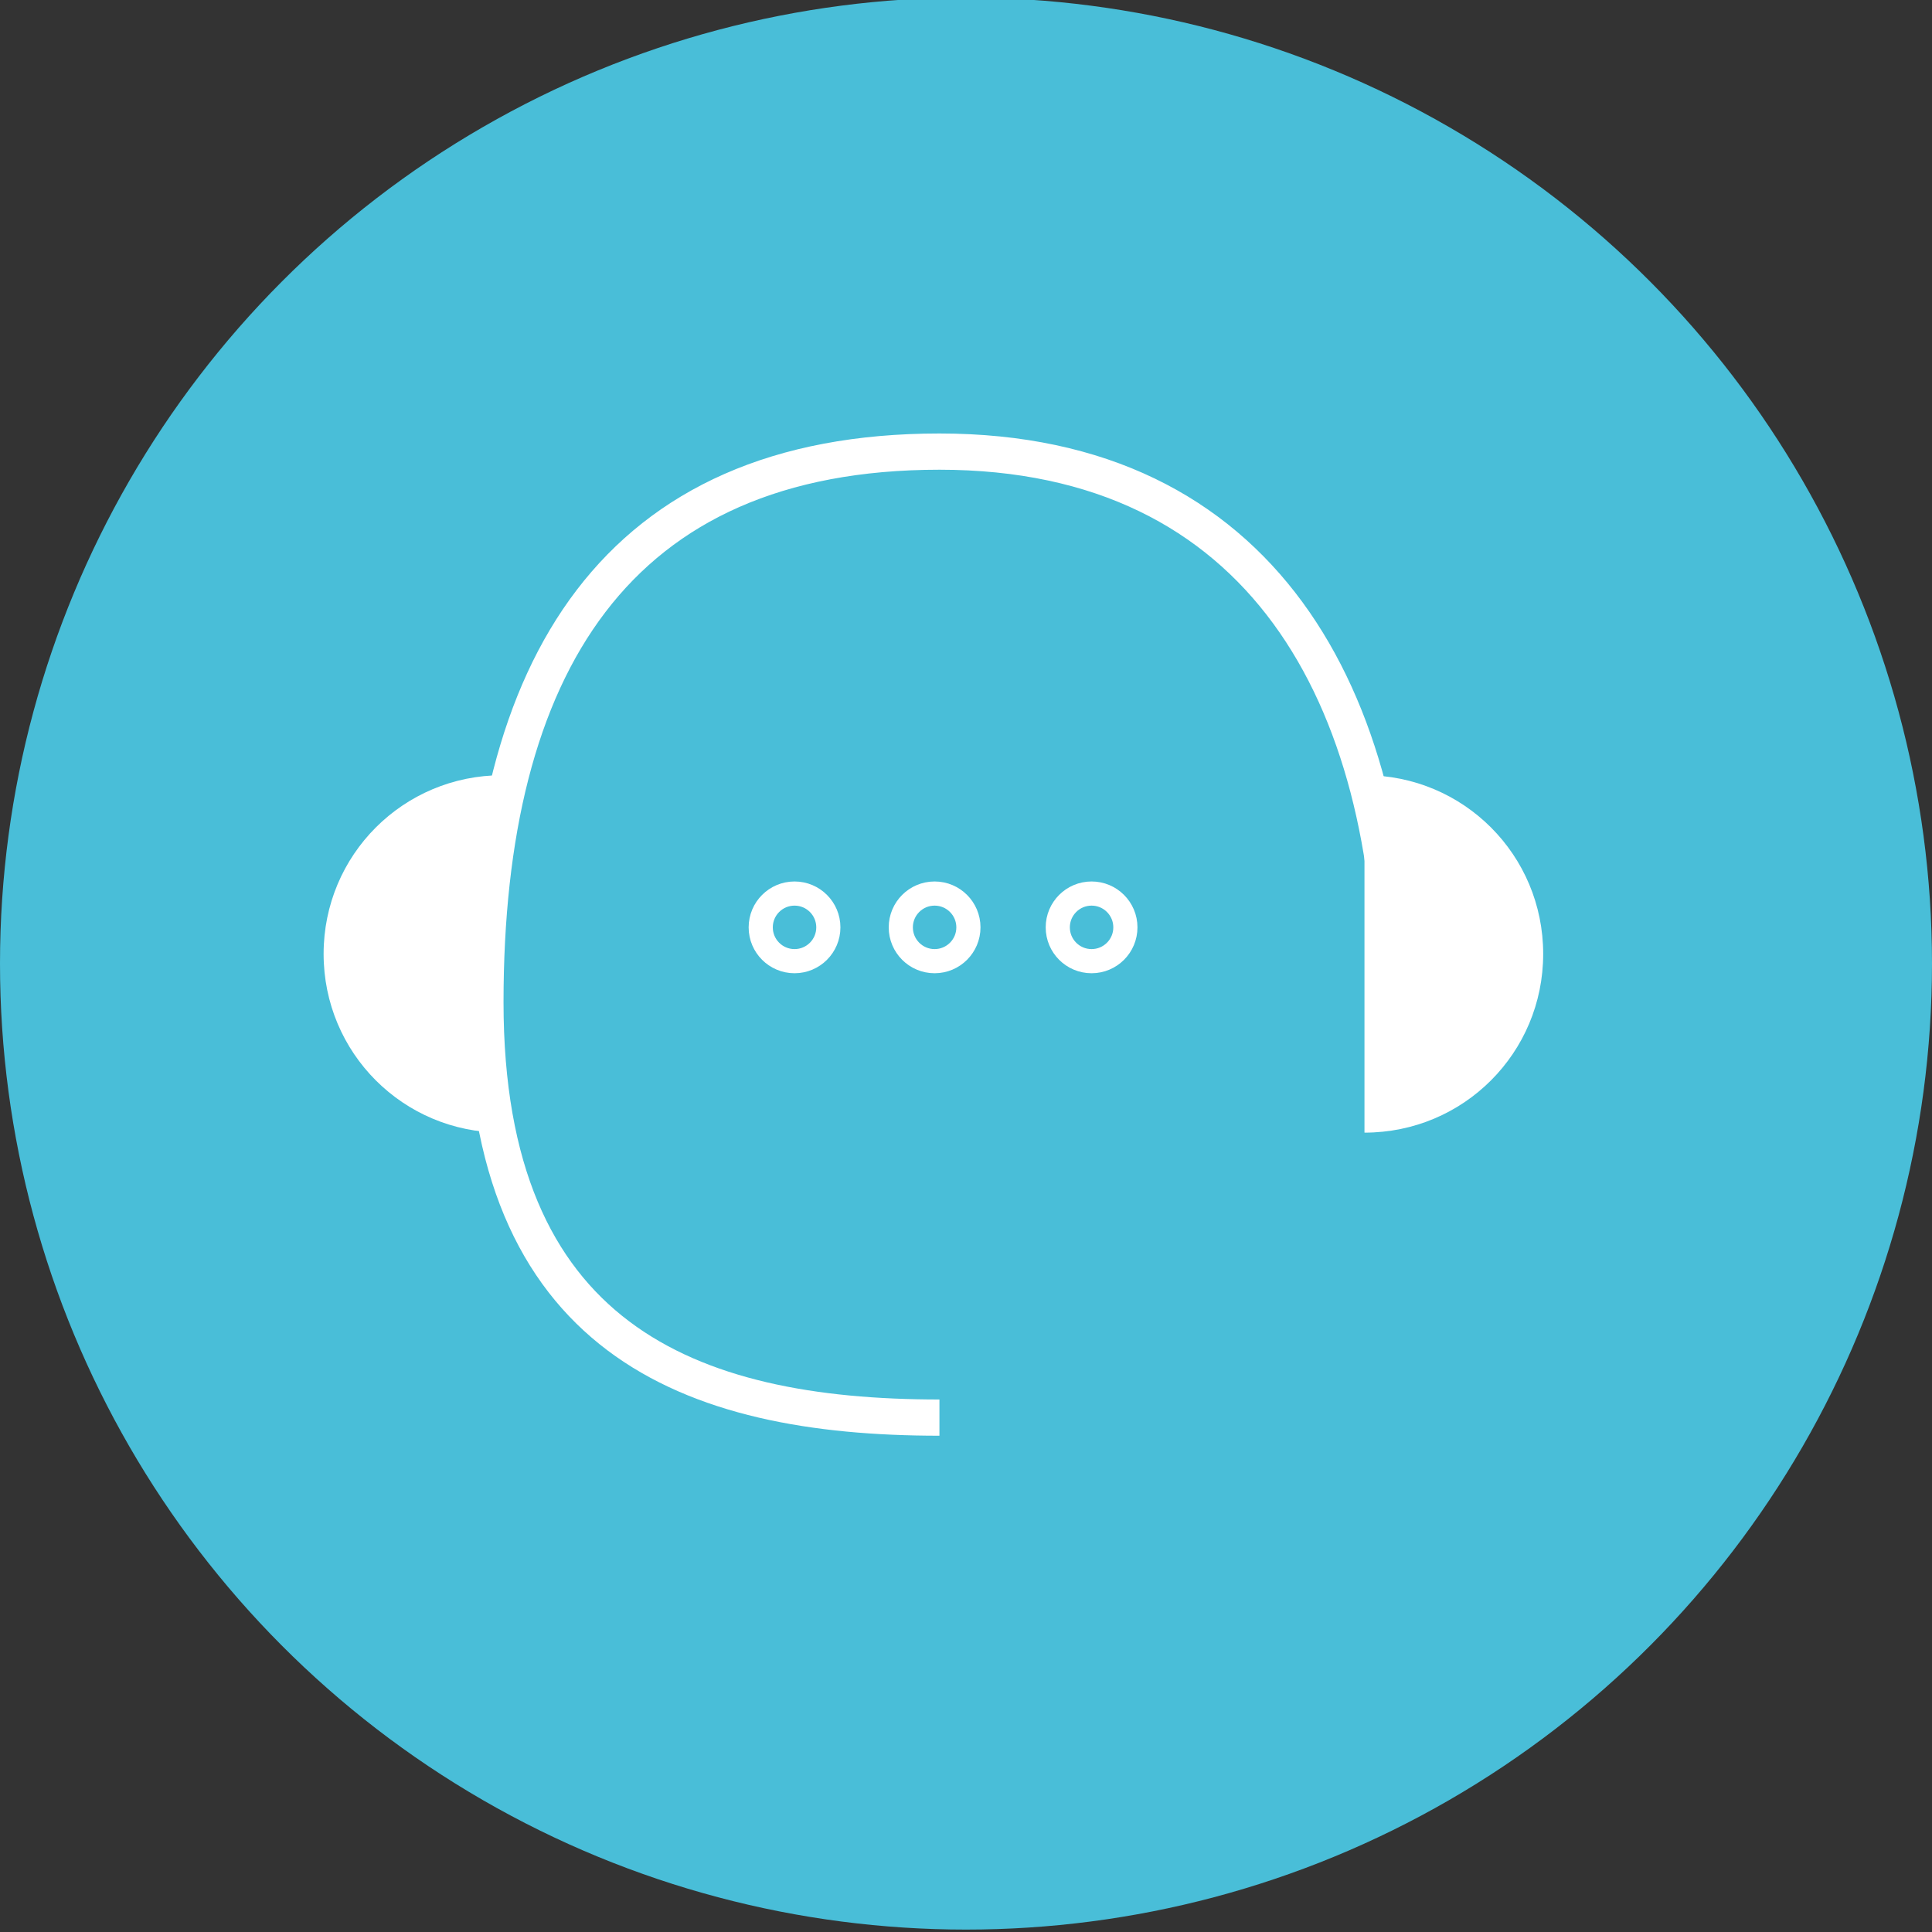
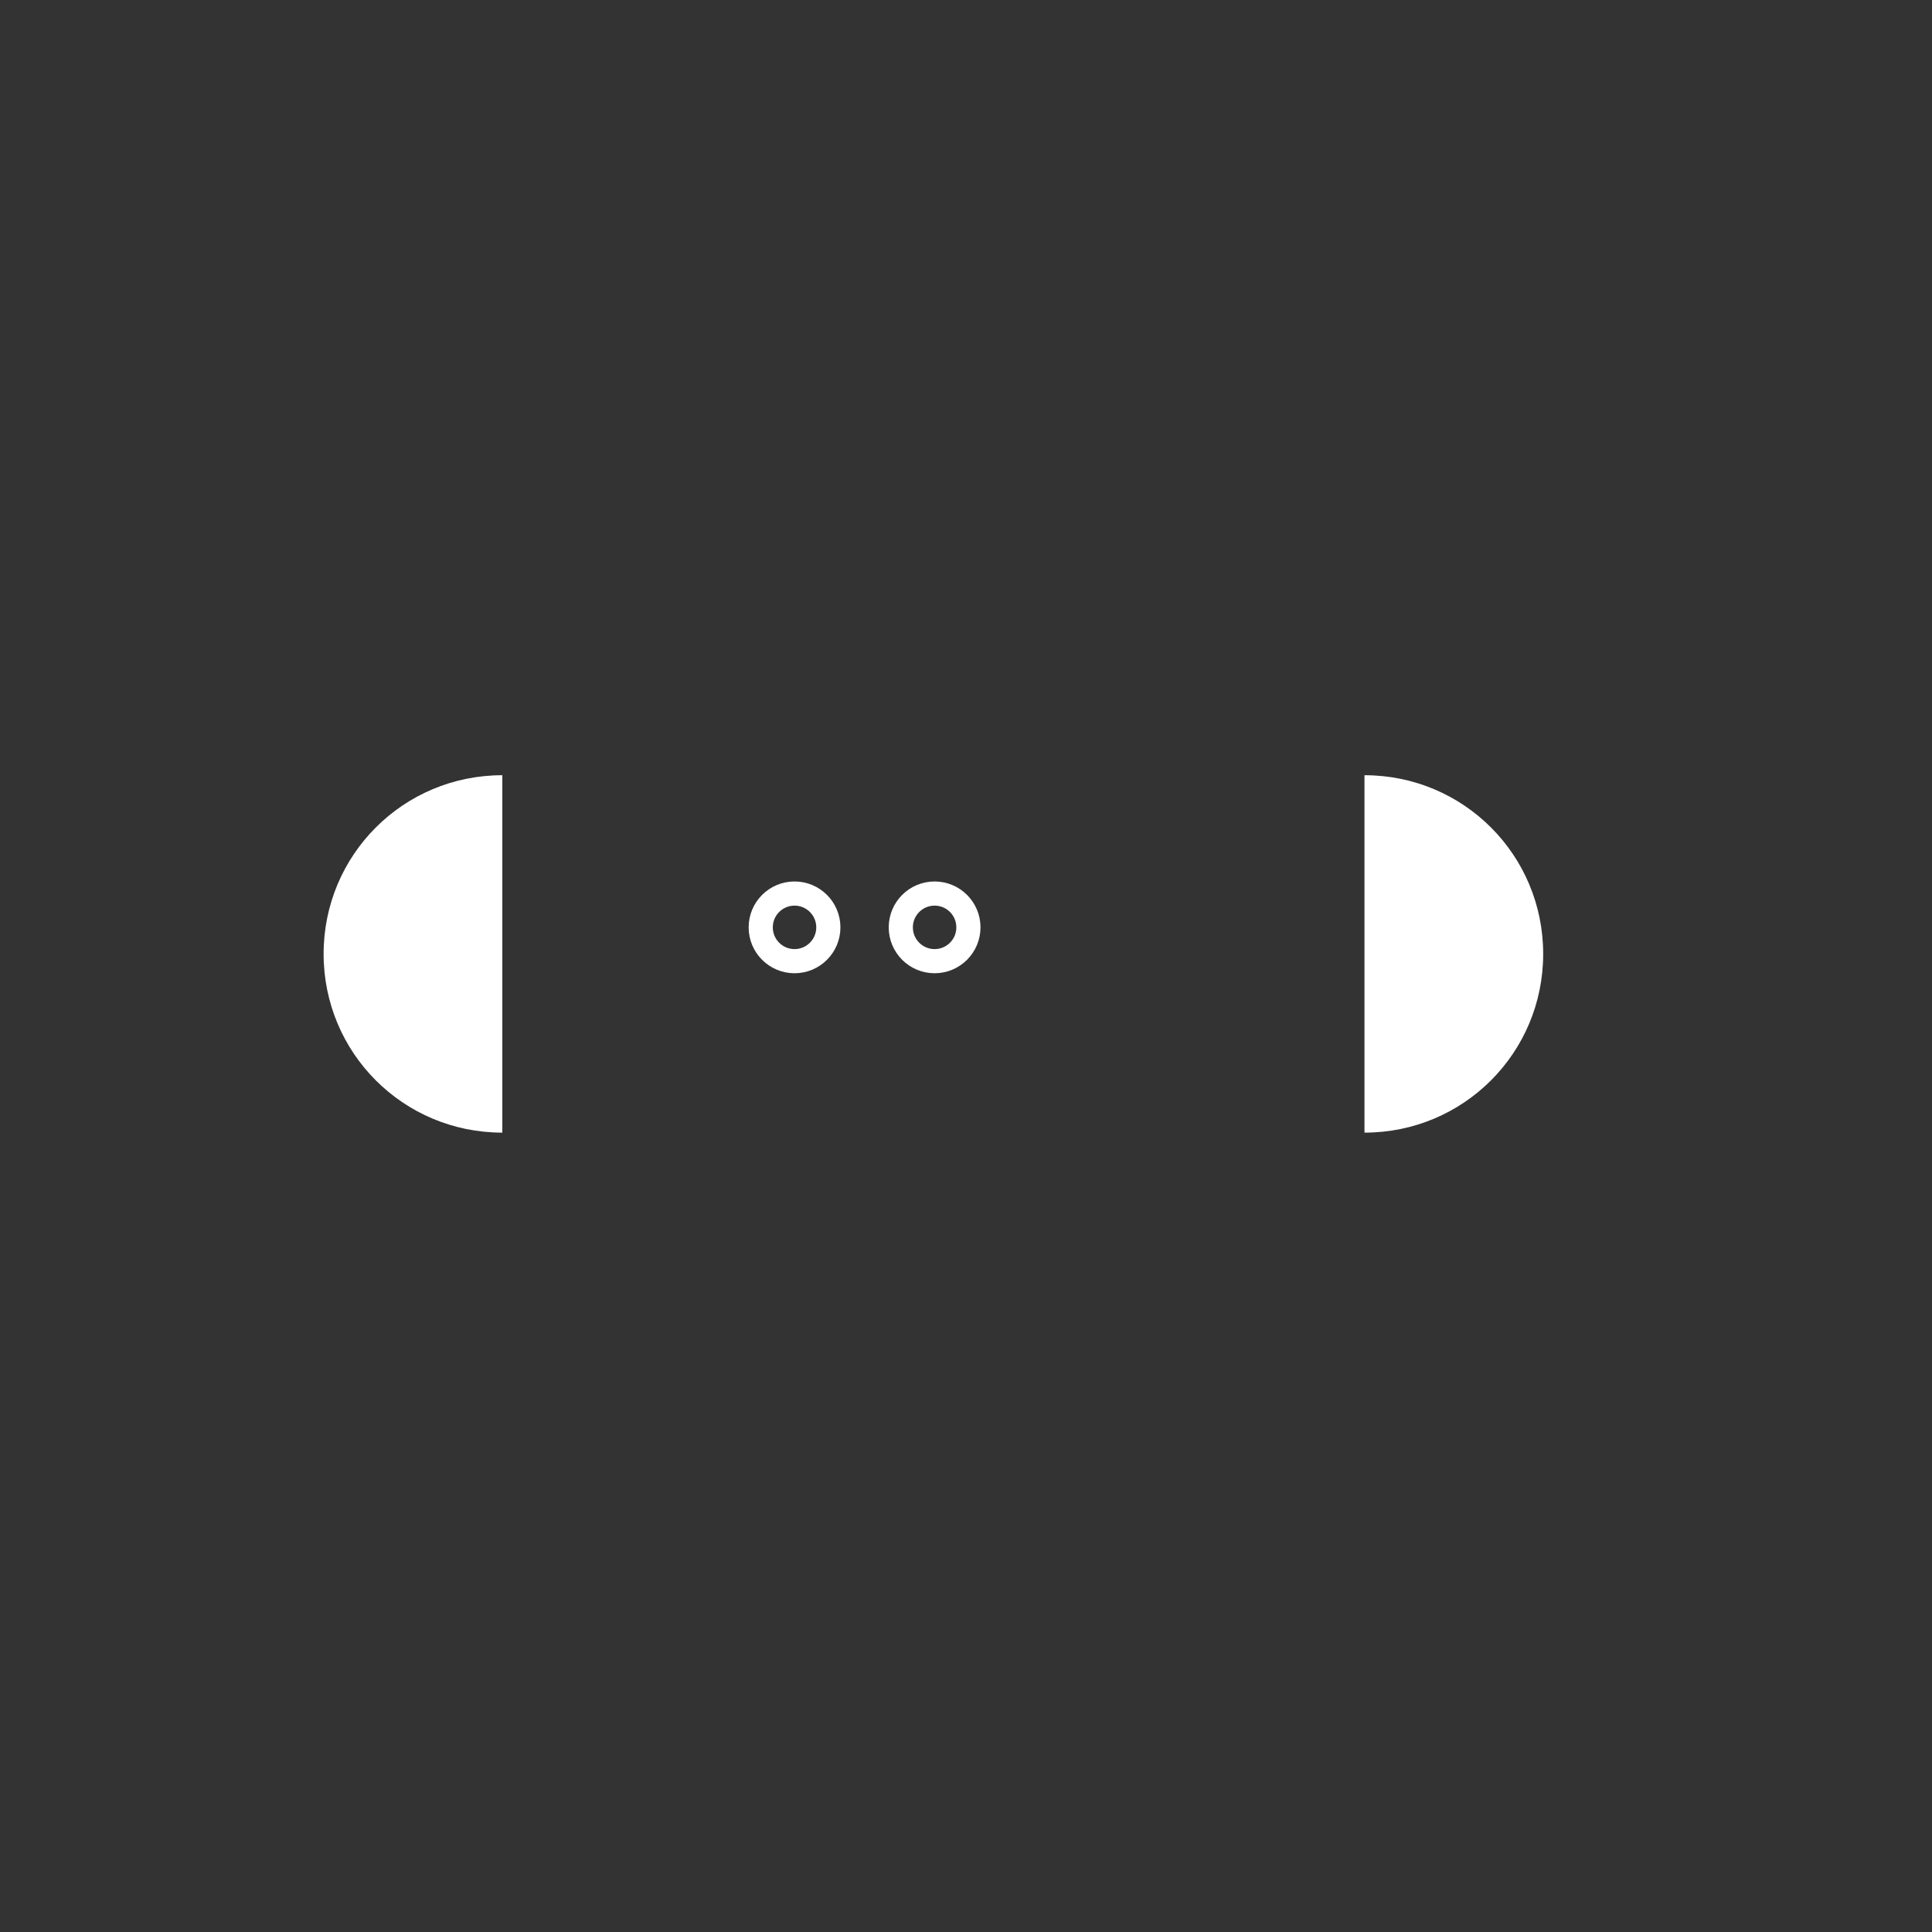
<svg xmlns="http://www.w3.org/2000/svg" id="a" data-name="Ebene 1" viewBox="0 0 80 80">
  <rect x="0" y="0" width="80" height="80" fill="#333333" stroke="none" />
  <defs>
    <style>
      .b, .c {
        fill: none;
        stroke: #fff;
        stroke-miterlimit: 10;
      }

      .d {
        fill: #49bed8;
      }

      .d, .e {
        stroke-width: 0px;
      }

      .e {
        fill: #fff;
      }

      .c {
        stroke-width: 1.5px;
      }
    </style>
  </defs>
-   <circle class="d" cx="40" cy="39.9" r="40" />
  <g>
-     <path class="c" d="m38.9,58.7c-10.4,0-18.8-3.3-18.8-17.2s5.4-22.8,18.8-22.8,18.8,10.2,18.8,22.8" />
    <path class="e" d="m20.8,46.9c-4.1,0-7.4-3.3-7.4-7.4s3.3-7.4,7.4-7.4" />
    <path class="e" d="m56.5,32.1c4.1,0,7.4,3.3,7.4,7.4s-3.3,7.4-7.4,7.4" />
    <circle class="b" cx="32.9" cy="38.4" r="1.4" />
    <circle class="b" cx="38.7" cy="38.4" r="1.4" />
-     <circle class="b" cx="45.2" cy="38.4" r="1.4" />
  </g>
</svg>